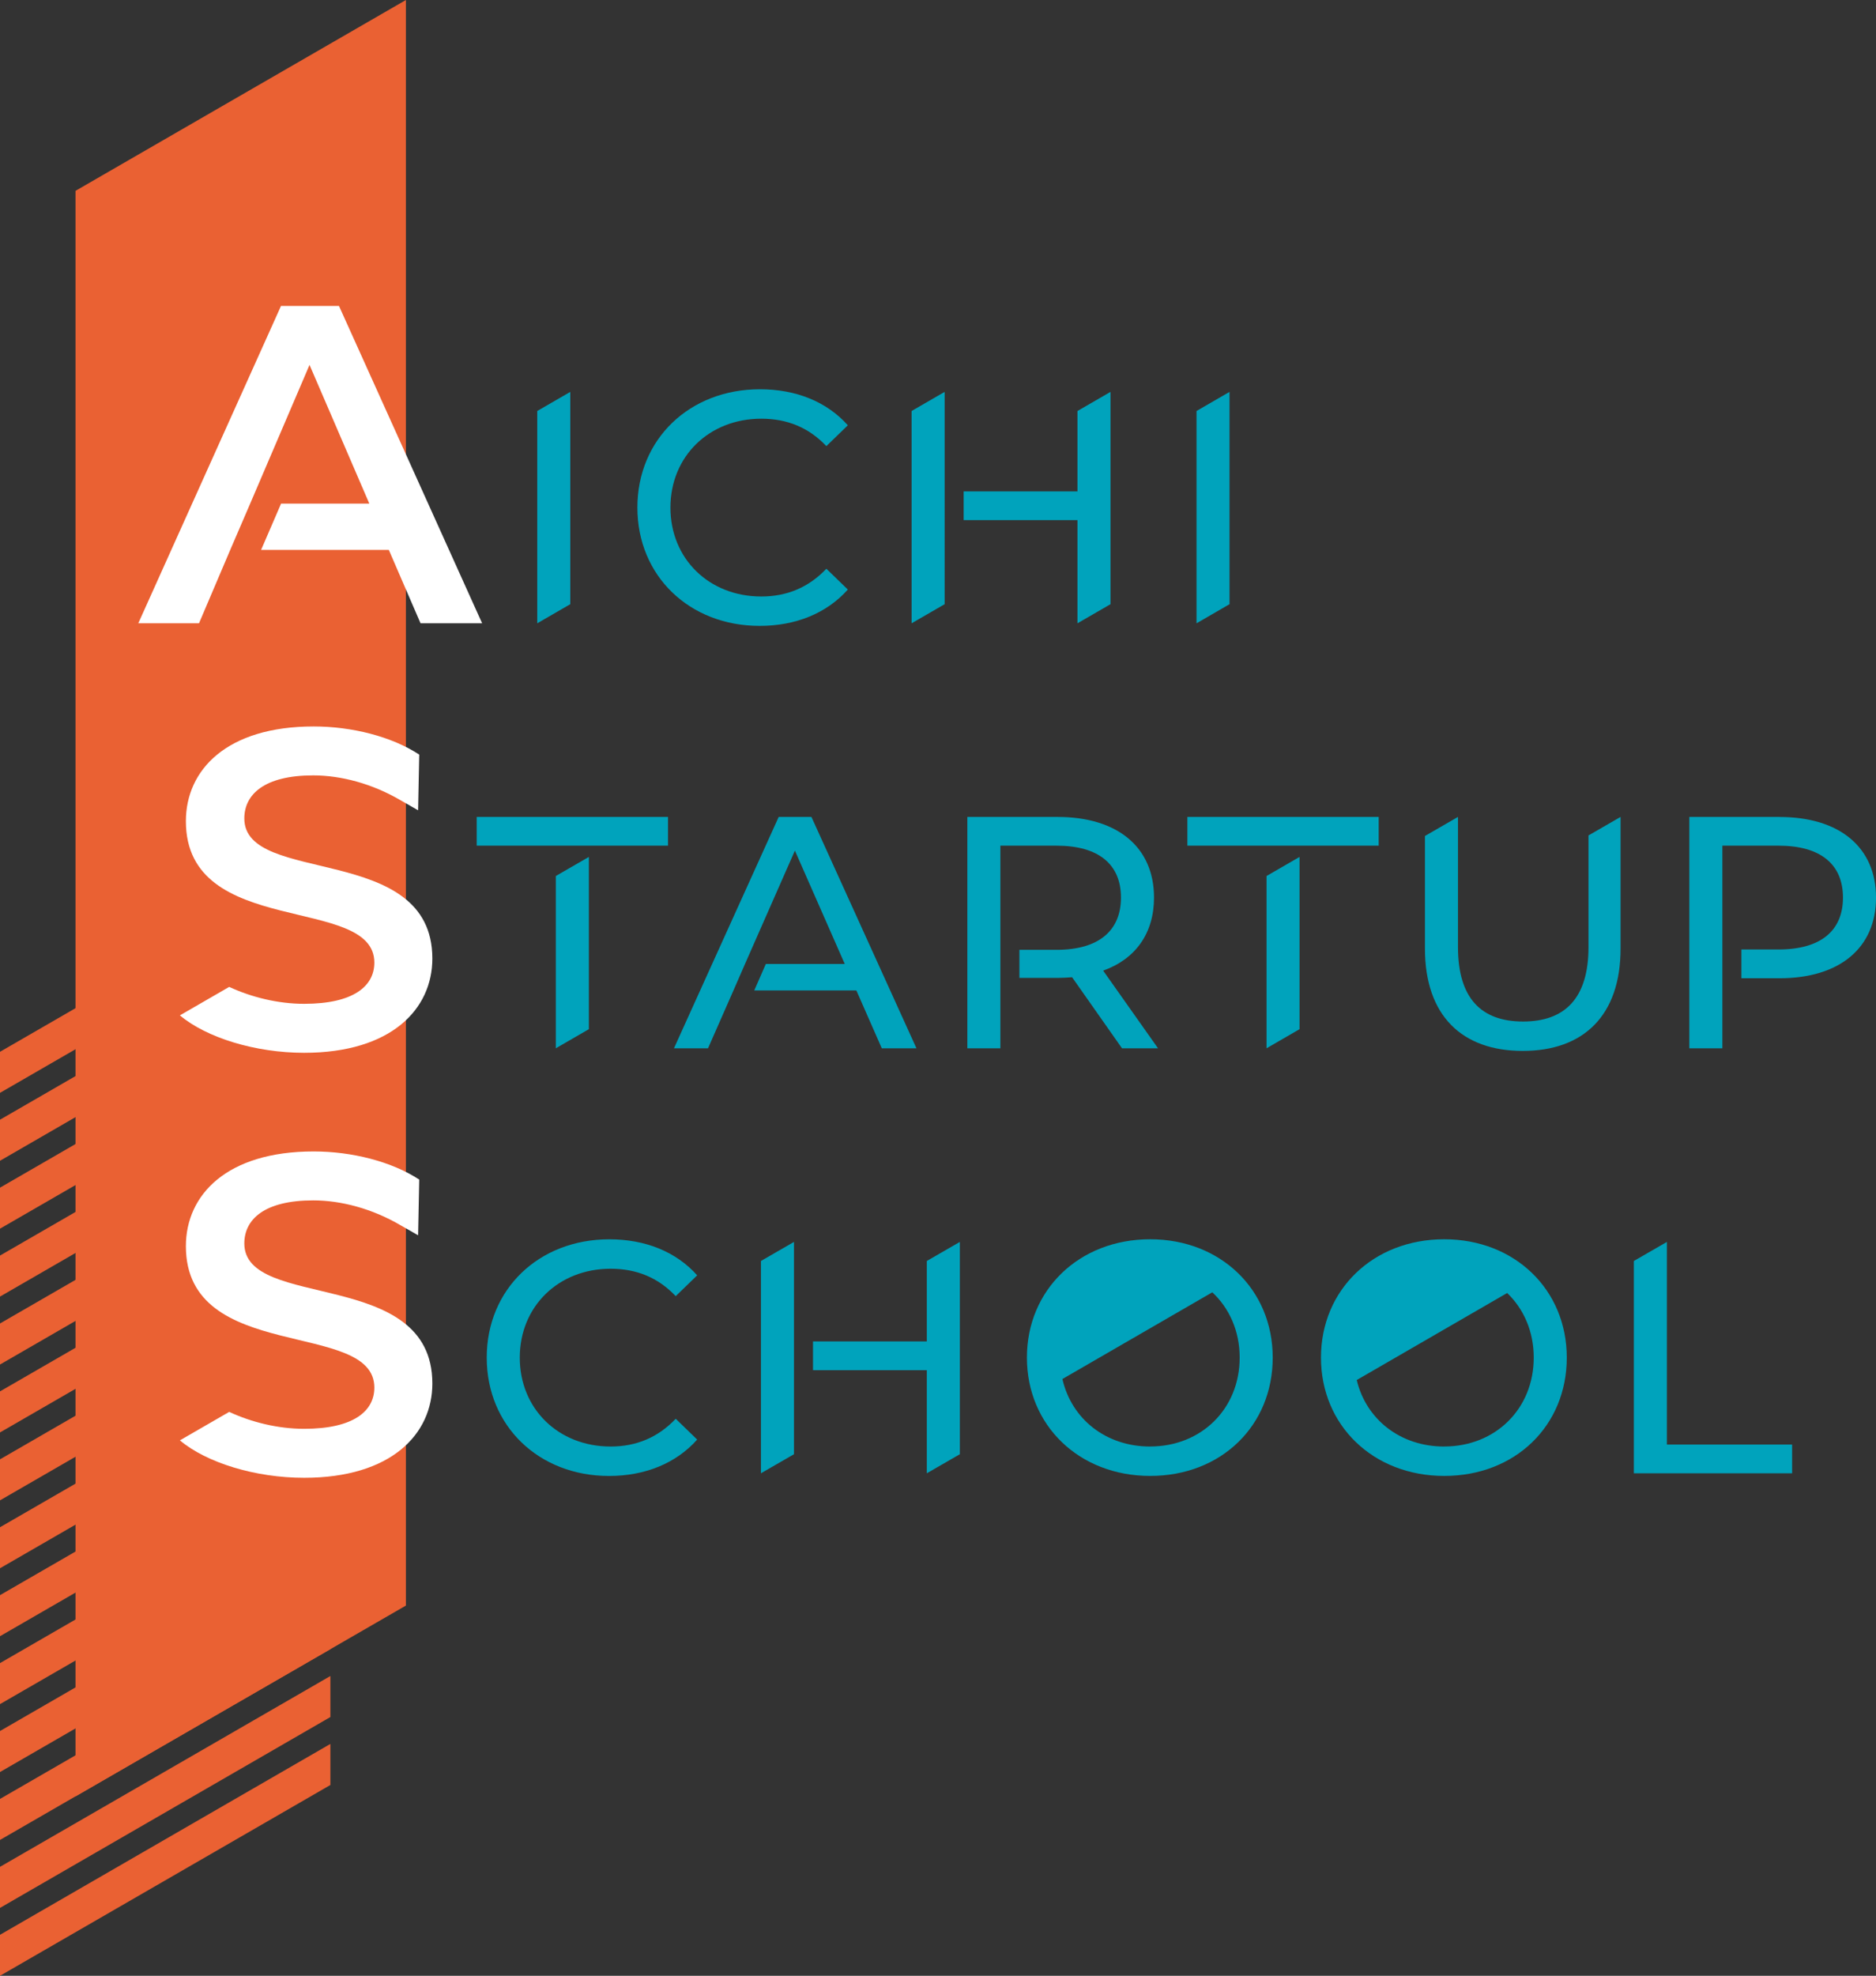
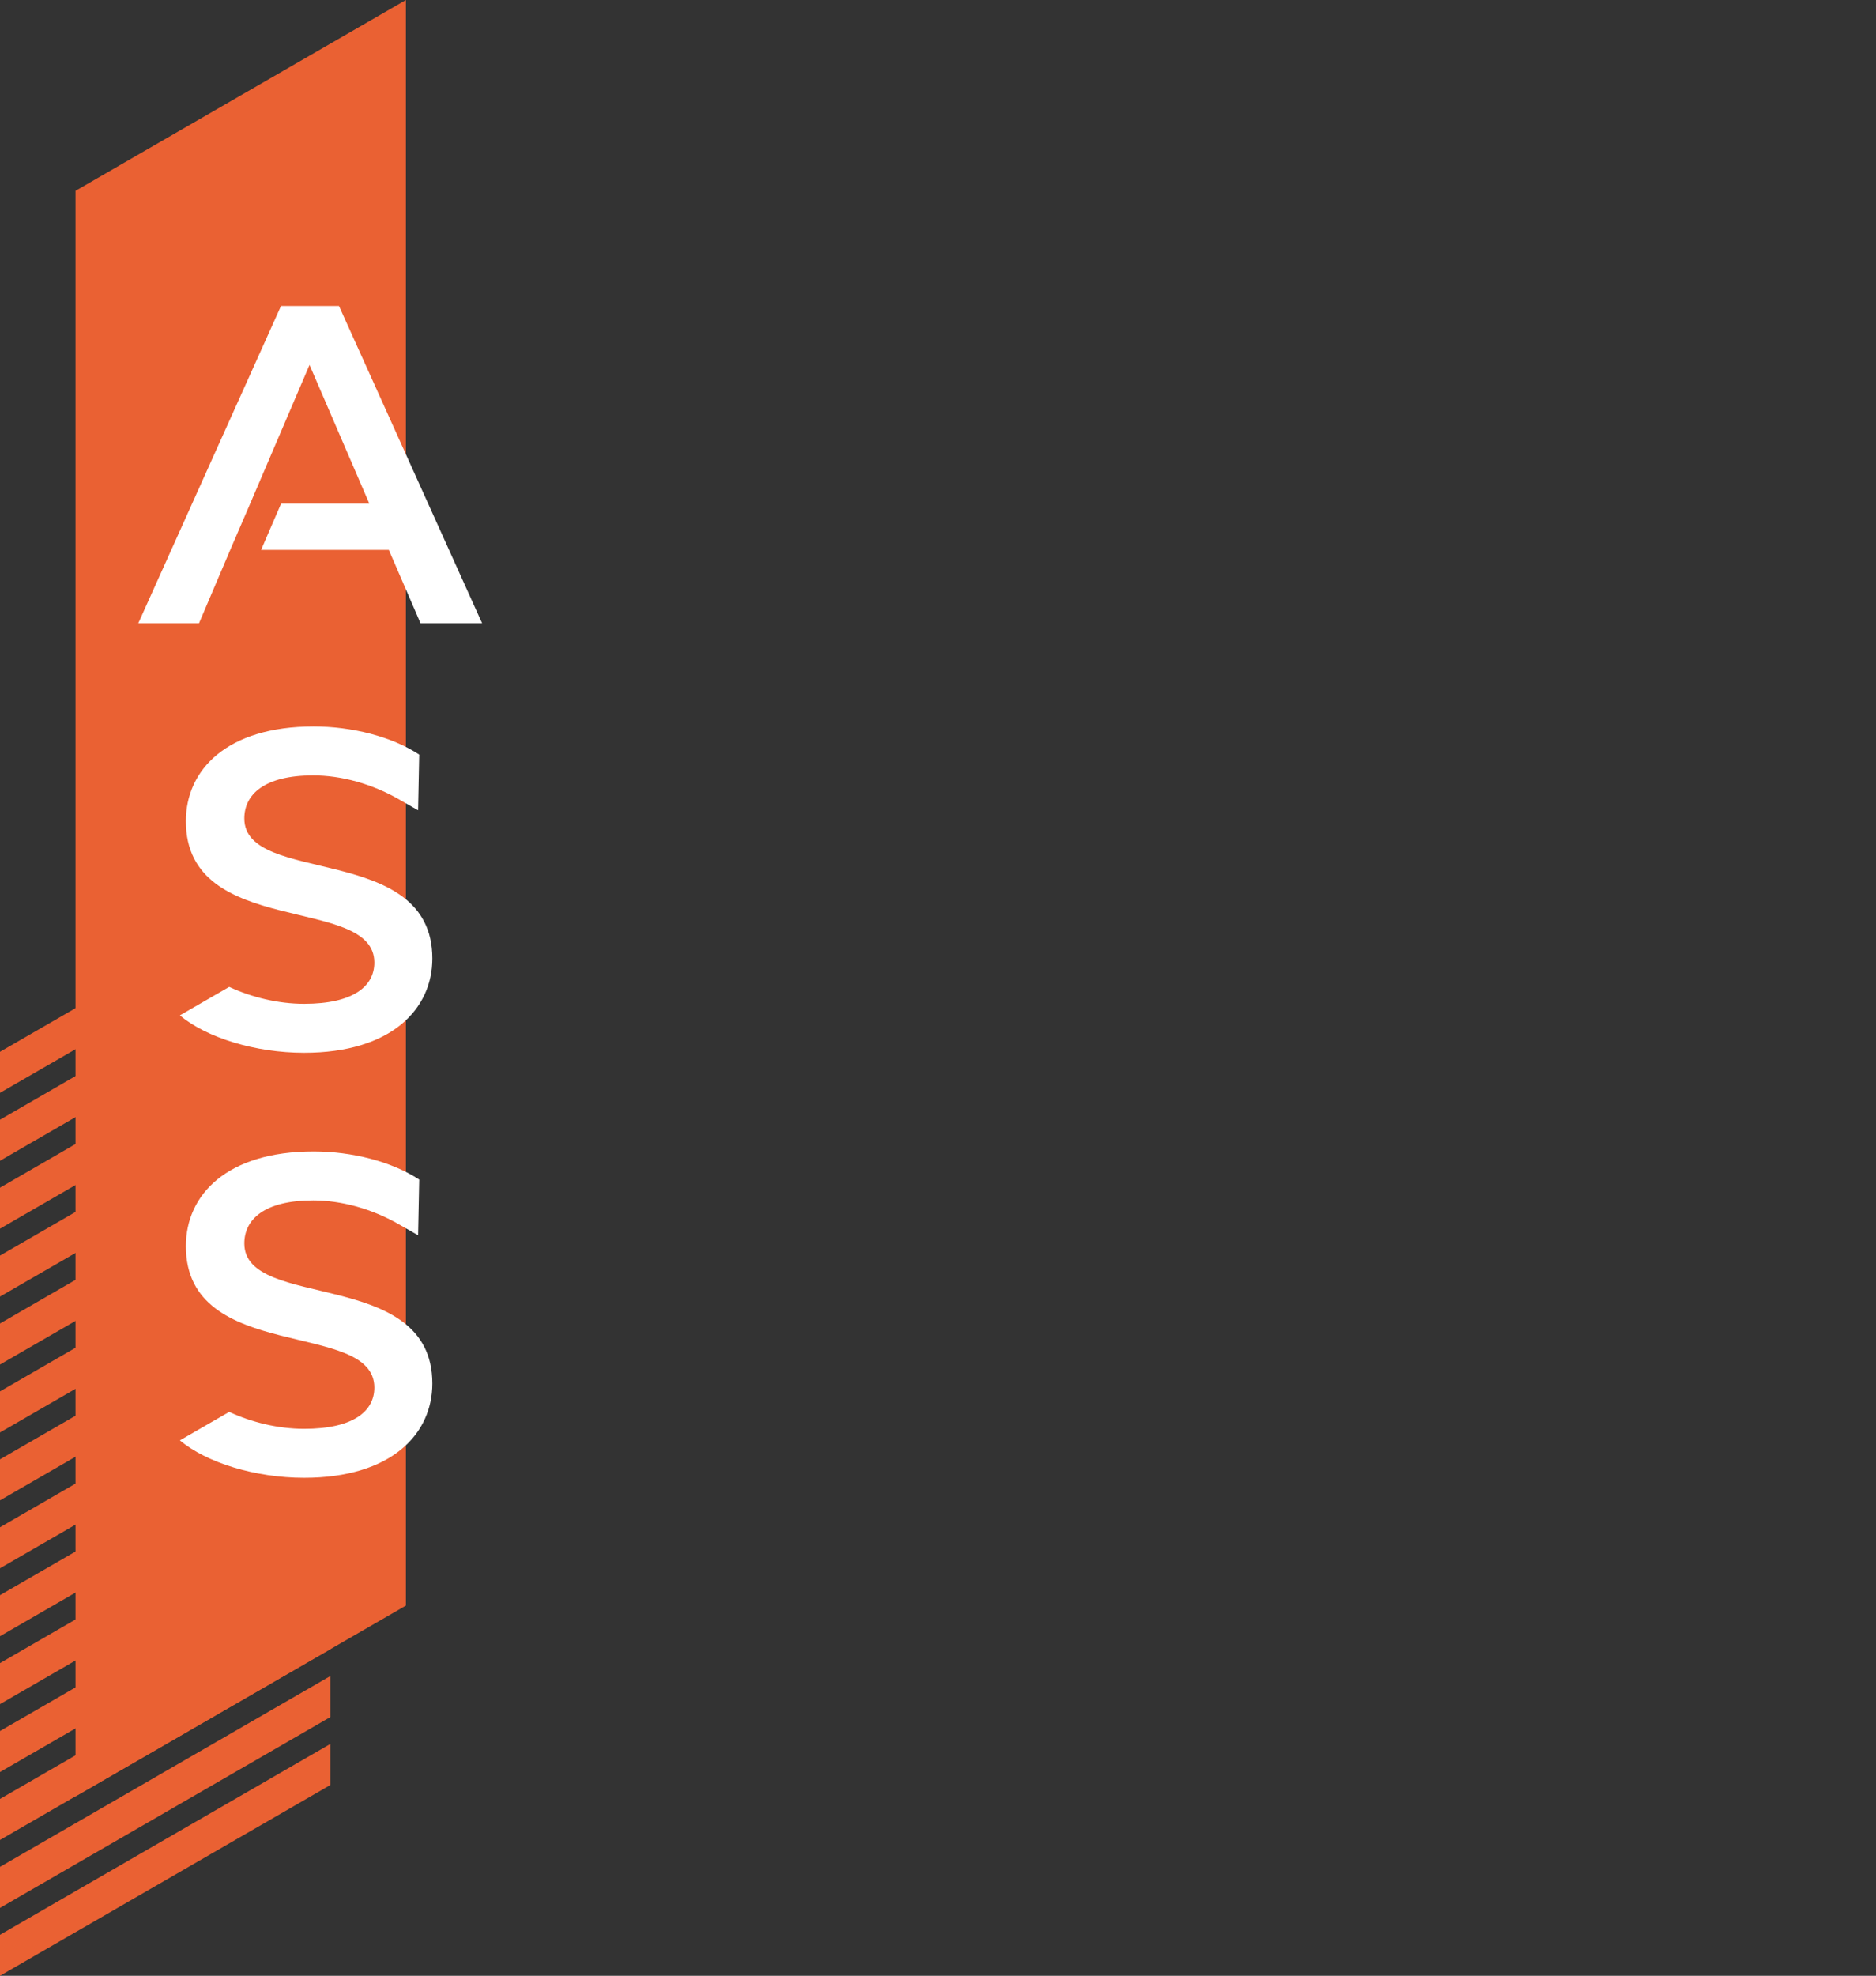
<svg xmlns="http://www.w3.org/2000/svg" id="_イヤー_2" viewBox="0 0 429.22 451.84">
  <rect x="0" y="0" width="429.22" height="451.84" fill="#333333" stroke="none" />
  <defs>
    <style>.cls-1{fill:#ea6133}</style>
  </defs>
  <g id="_ートボード外">
-     <path class="cls-1" d="M75.59 408.2L0 451.84v-9.38l75.59-43.65v9.39zm0-15.54L0 436.31v-9.39l75.59-43.64v9.38zm0-15.53L0 420.77v-9.38l75.59-43.64v9.38zm0-15.53L0 405.24v-9.38l75.59-43.65v9.39zm0-15.53L0 389.71v-9.38l75.59-43.65v9.39zm0-15.54L0 374.18v-9.39l75.59-43.64v9.38zm0-15.53L0 358.64v-9.38l75.59-43.64V315zm0-15.53L0 343.11v-9.38l75.59-43.65v9.39zm0-15.53L0 327.58v-9.39l75.59-43.64v9.39zm0-15.54L0 312.05v-9.39l75.59-43.64v9.38zm0-15.53L0 296.51v-9.38l75.59-43.64v9.38zm0-15.53L0 280.98v-9.38l75.59-43.65v9.39zm0-15.54L0 265.45v-9.39l75.59-43.64v9.38zm0-15.53L0 249.92v-9.39l75.59-43.64v9.38z" />
+     <path class="cls-1" d="M75.59 408.2L0 451.84v-9.38l75.59-43.65zm0-15.54L0 436.31v-9.39l75.59-43.64v9.38zm0-15.53L0 420.77v-9.38l75.59-43.64v9.38zm0-15.53L0 405.24v-9.38l75.59-43.65v9.39zm0-15.53L0 389.71v-9.38l75.59-43.65v9.39zm0-15.54L0 374.18v-9.39l75.59-43.64v9.38zm0-15.53L0 358.64v-9.38l75.59-43.64V315zm0-15.53L0 343.11v-9.38l75.59-43.65v9.39zm0-15.53L0 327.58v-9.39l75.59-43.64v9.39zm0-15.54L0 312.05v-9.39l75.59-43.64v9.38zm0-15.53L0 296.51v-9.38l75.59-43.64v9.38zm0-15.53L0 280.98v-9.38l75.59-43.65v9.39zm0-15.54L0 265.45v-9.39l75.59-43.64v9.38zm0-15.53L0 249.92v-9.39l75.59-43.64v9.38z" />
    <path class="cls-1" d="M92.87 367.17l-75.59 43.64V43.64L92.87 0v367.17z" />
-     <path d="M145.83 116.08c0-15.65 11.94-27.06 28.04-27.06 8.17 0 15.27 2.8 20.11 8.24l-4.91 4.76c-4.08-4.31-9.07-6.27-14.89-6.27-11.94 0-20.79 8.62-20.79 20.33s8.84 20.33 20.79 20.33c5.82 0 10.81-2.04 14.89-6.35l4.91 4.76c-4.84 5.44-11.94 8.31-20.18 8.31-16.03 0-27.97-11.41-27.97-27.06m39.82 70.75h-7.49l-23.96 52.91h7.79l5.82-13.23 2.64-6.05 11.42-25.93 11.41 25.93h-18.06l-2.65 6.05h23.36l5.82 13.23h7.93l-24.03-52.91zm-74.29 123.65c0-15.65 11.94-27.06 28.04-27.06 8.17 0 15.27 2.8 20.11 8.24l-4.91 4.76c-4.08-4.31-9.07-6.27-14.89-6.27-11.94 0-20.79 8.62-20.79 20.33s8.84 20.33 20.79 20.33c5.82 0 10.81-2.04 14.89-6.35l4.91 4.76c-4.84 5.44-11.94 8.32-20.18 8.32-16.03 0-27.97-11.42-27.97-27.06m151.79-27.07c-16.25 0-28.2 11.57-28.2 27.06s11.94 27.06 28.2 27.06 28.04-11.49 28.04-27.06-11.94-27.06-28.04-27.06m0 47.4c-10.14 0-17.99-6.3-20.08-15.44 11.43-6.61 22.87-13.22 34.3-19.83 3.9 3.64 6.26 8.86 6.26 14.93 0 11.72-8.77 20.33-20.48 20.33m67.28-47.39c-16.25 0-28.2 11.57-28.2 27.06s11.94 27.06 28.2 27.06 28.04-11.49 28.04-27.06-11.94-27.06-28.04-27.06m0 47.4c-10.05 0-17.86-6.2-20.02-15.21 11.47-6.63 22.95-13.27 34.42-19.9 3.79 3.63 6.08 8.79 6.08 14.77 0 11.72-8.77 20.33-20.48 20.33m-78.04-108.82c7.41-2.65 11.64-8.54 11.64-16.71 0-11.49-8.31-18.44-22.07-18.44h-20.64v52.91h7.56v-46.34h12.85c9.68 0 14.74 4.31 14.74 11.87s-5.07 11.95-14.74 11.95h-8.5v6.42h8.73c1.13 0 2.27-.08 3.33-.15l11.42 16.25h8.24l-12.55-17.76zm154.76-35.15h-20.64v52.91h7.56v-46.34h12.85c9.68 0 14.74 4.31 14.74 11.87s-5.06 11.87-14.74 11.87h-8.5v6.58h8.73c13.76 0 22.07-6.95 22.07-18.44s-8.32-18.44-22.07-18.44M208.57 99.35v43.19l7.56-4.37V89.62l-7.56 4.37v5.36zm37.95-5.36v18.39h-26.04v6.57h26.04v23.59l7.56-4.37V89.62l-7.56 4.37zm-123.6 0v48.55l7.56-4.37V89.62l-7.56 4.37zm150.84 0v48.55l7.55-4.37V89.62l-7.55 4.37zM174.1 293.73v43.19l7.56-4.36v-48.55l-7.56 4.36v5.36zm37.95-5.36v18.39h-26.04v6.58h26.04v23.58l7.56-4.36v-48.55l-7.56 4.36zm151.39-97.32v25.55c0 11.72-5.44 17.01-14.97 17.01s-14.89-5.29-14.89-17.01v-29.78l-7.56 4.36v25.72c0 15.35 8.47 23.43 22.38 23.43s22.38-8.09 22.38-23.43v-30.08l-7.33 4.23zm17.94 139.3v-46.34l-7.56 4.36v48.55h36.21v-6.57h-28.65zm-91.57-136.96h-18.14v-6.57h43.77v6.57h-25.63zm-.03 6.94v39.4l7.55-4.37v-39.39l-7.55 4.36zm-162.57-6.94h-18.14v-6.57h43.77v6.57h-25.63zm-.04 6.94v39.4l7.56-4.37v-39.39l-7.56 4.36z" fill="#00a3bc" />
    <path d="M95.91 269.75c-6.32-4.15-15.45-6.43-24.15-6.43-19.9 0-29.23 9.95-29.23 21.66 0 26.95 43.12 16.69 43.12 32.34 0 5.39-4.77 9.43-16.07 9.43-5.95 0-12.03-1.5-17.14-3.87l-11.28 6.51c6.06 5.1 17.24 8.56 28.42 8.56 19.9 0 29.34-9.95 29.34-21.56 0-26.64-43.02-16.59-43.02-32.03 0-5.49 4.56-9.85 15.76-9.85 6.32 0 13.48 1.87 20.01 5.7l3.99 2.28.26-12.75zm0-97.19c-6.32-4.15-15.45-6.43-24.15-6.43-19.9 0-29.23 9.95-29.23 21.66 0 26.95 43.12 16.69 43.12 32.34 0 5.39-4.77 9.43-16.07 9.43-5.95 0-12.03-1.5-17.14-3.87l-11.28 6.51c6.06 5.1 17.24 8.56 28.42 8.56 19.9 0 29.34-9.95 29.34-21.56 0-26.64-43.02-16.59-43.02-32.03 0-5.49 4.56-9.85 15.76-9.85 6.32 0 13.48 1.87 20.01 5.7l3.99 2.28.26-12.75zM77.56 69.97H64.29l-32.65 72.57h13.89l7.15-16.79 4.56-10.58 13.58-31.72 13.68 31.72H64.31l-4.57 10.58h29.22l7.26 16.79h14.09L77.56 69.97z" fill="#fff" />
  </g>
</svg>